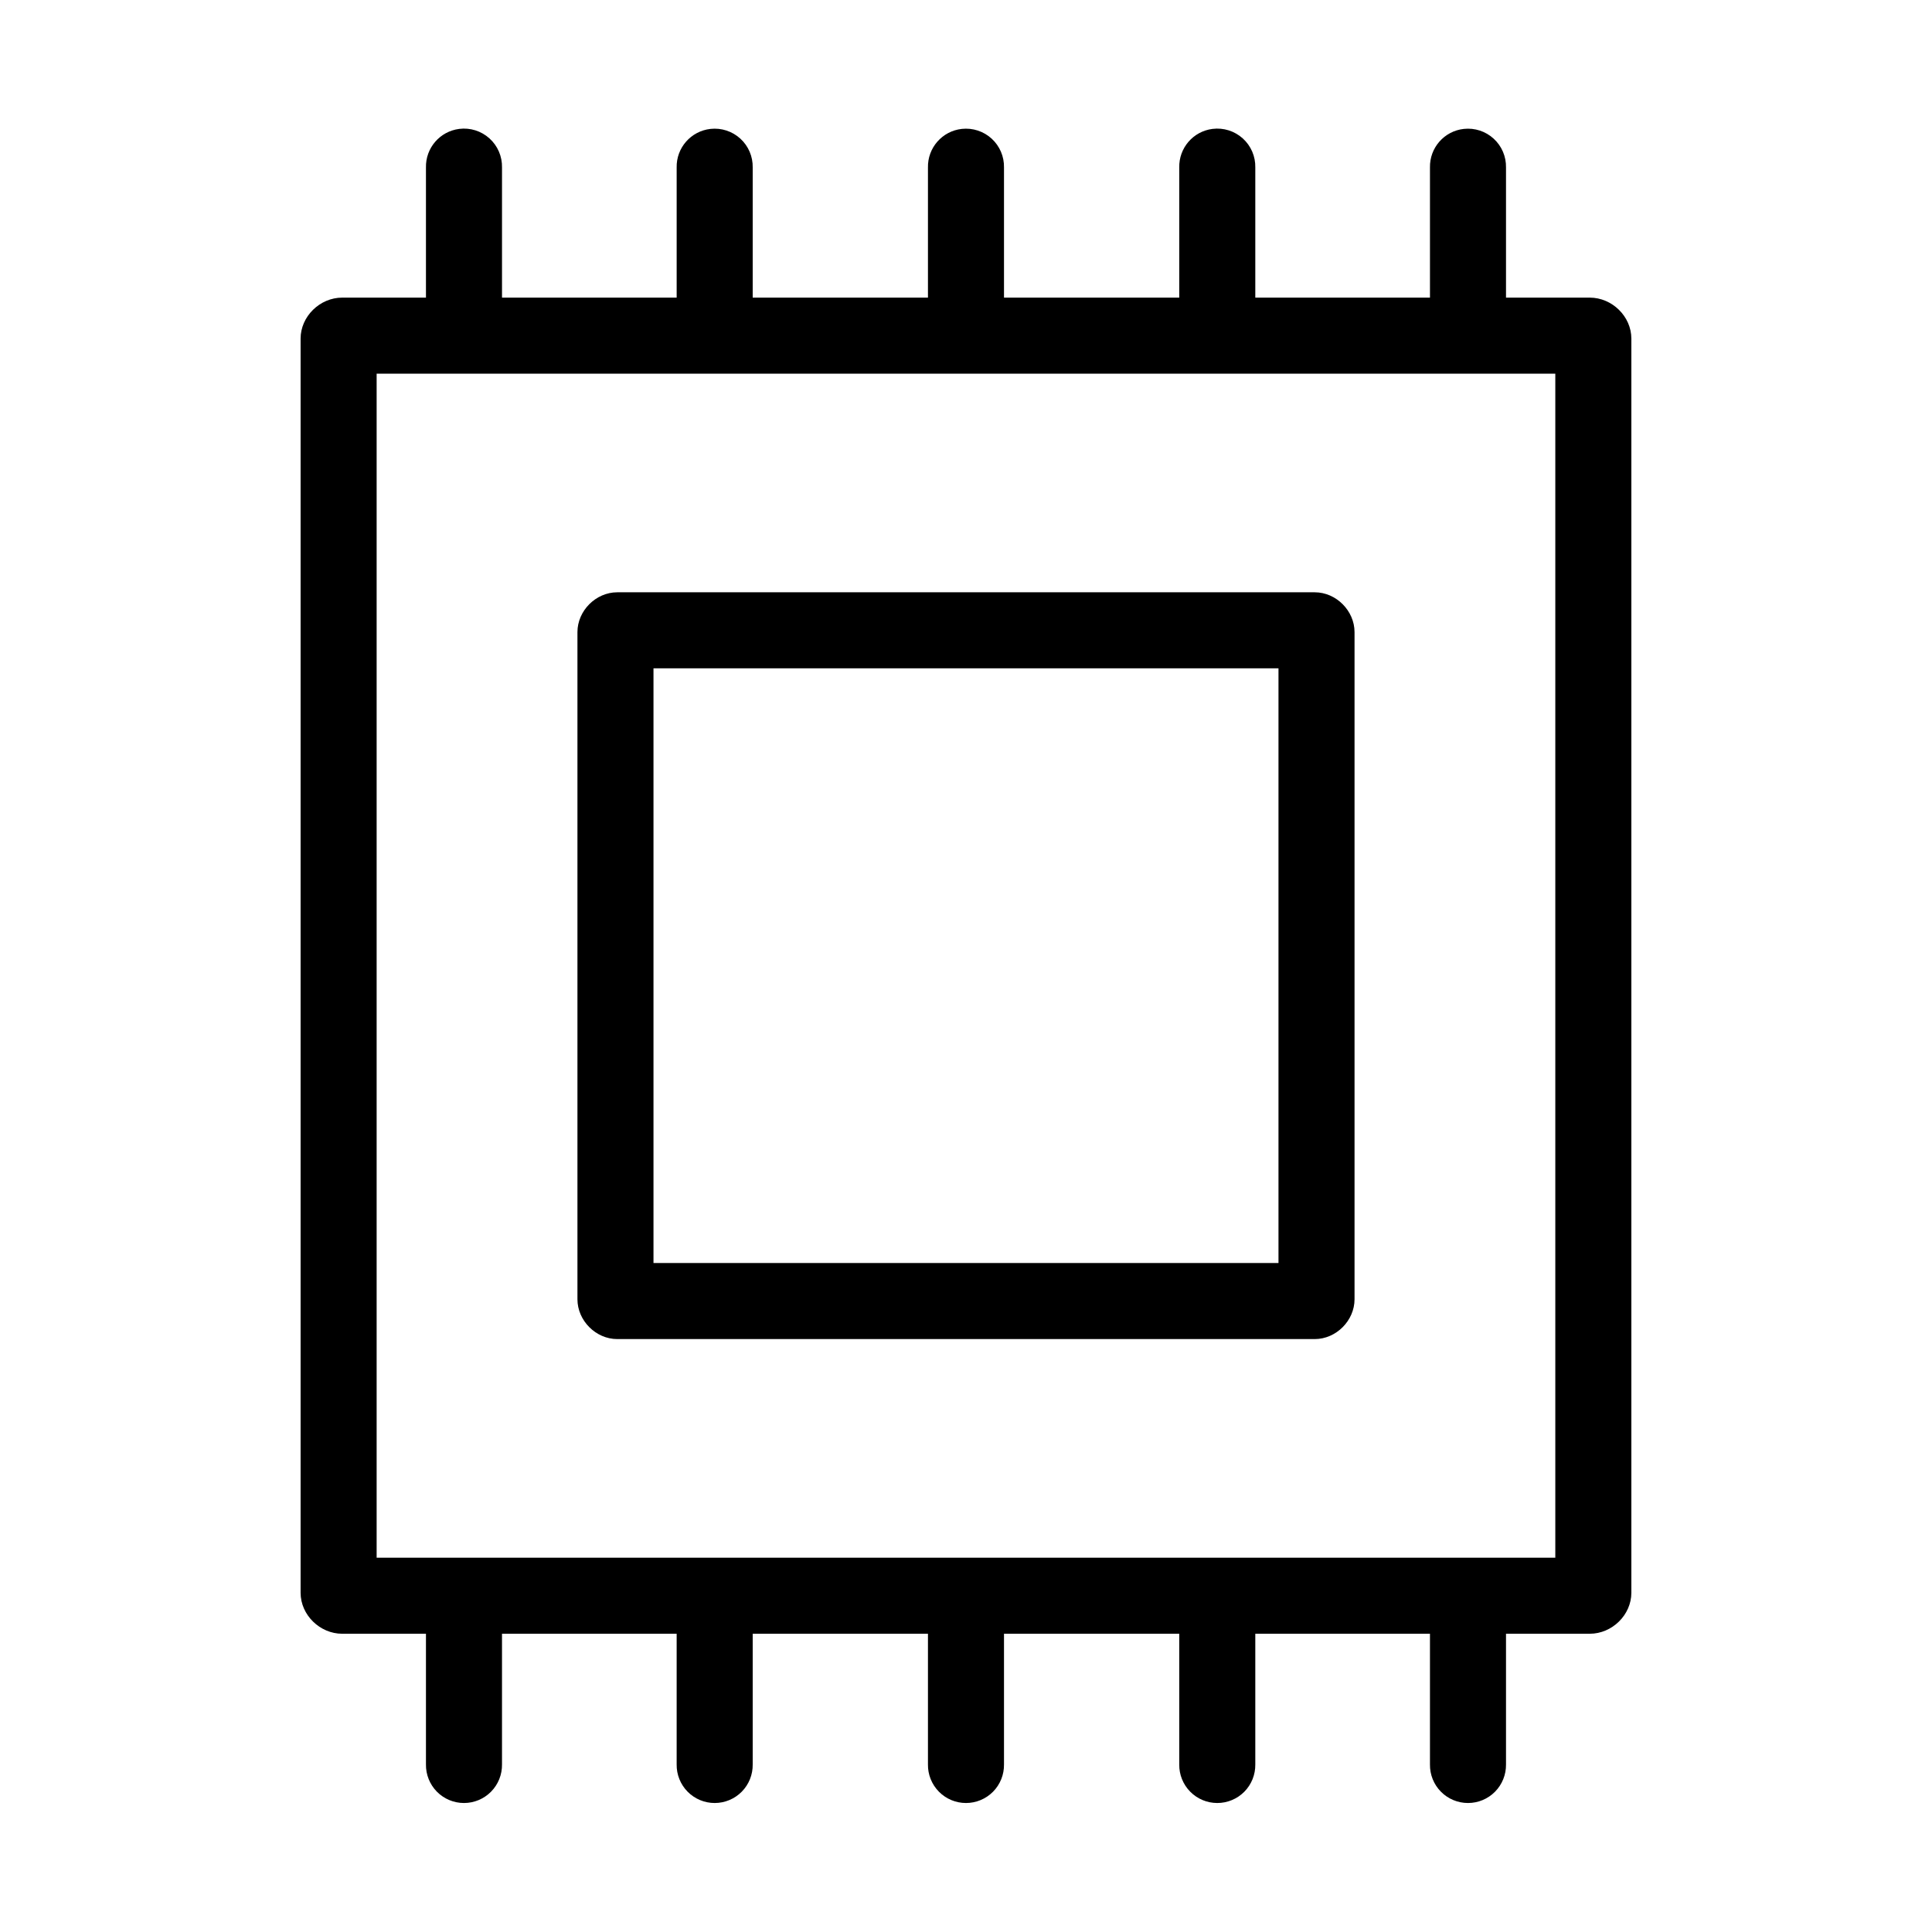
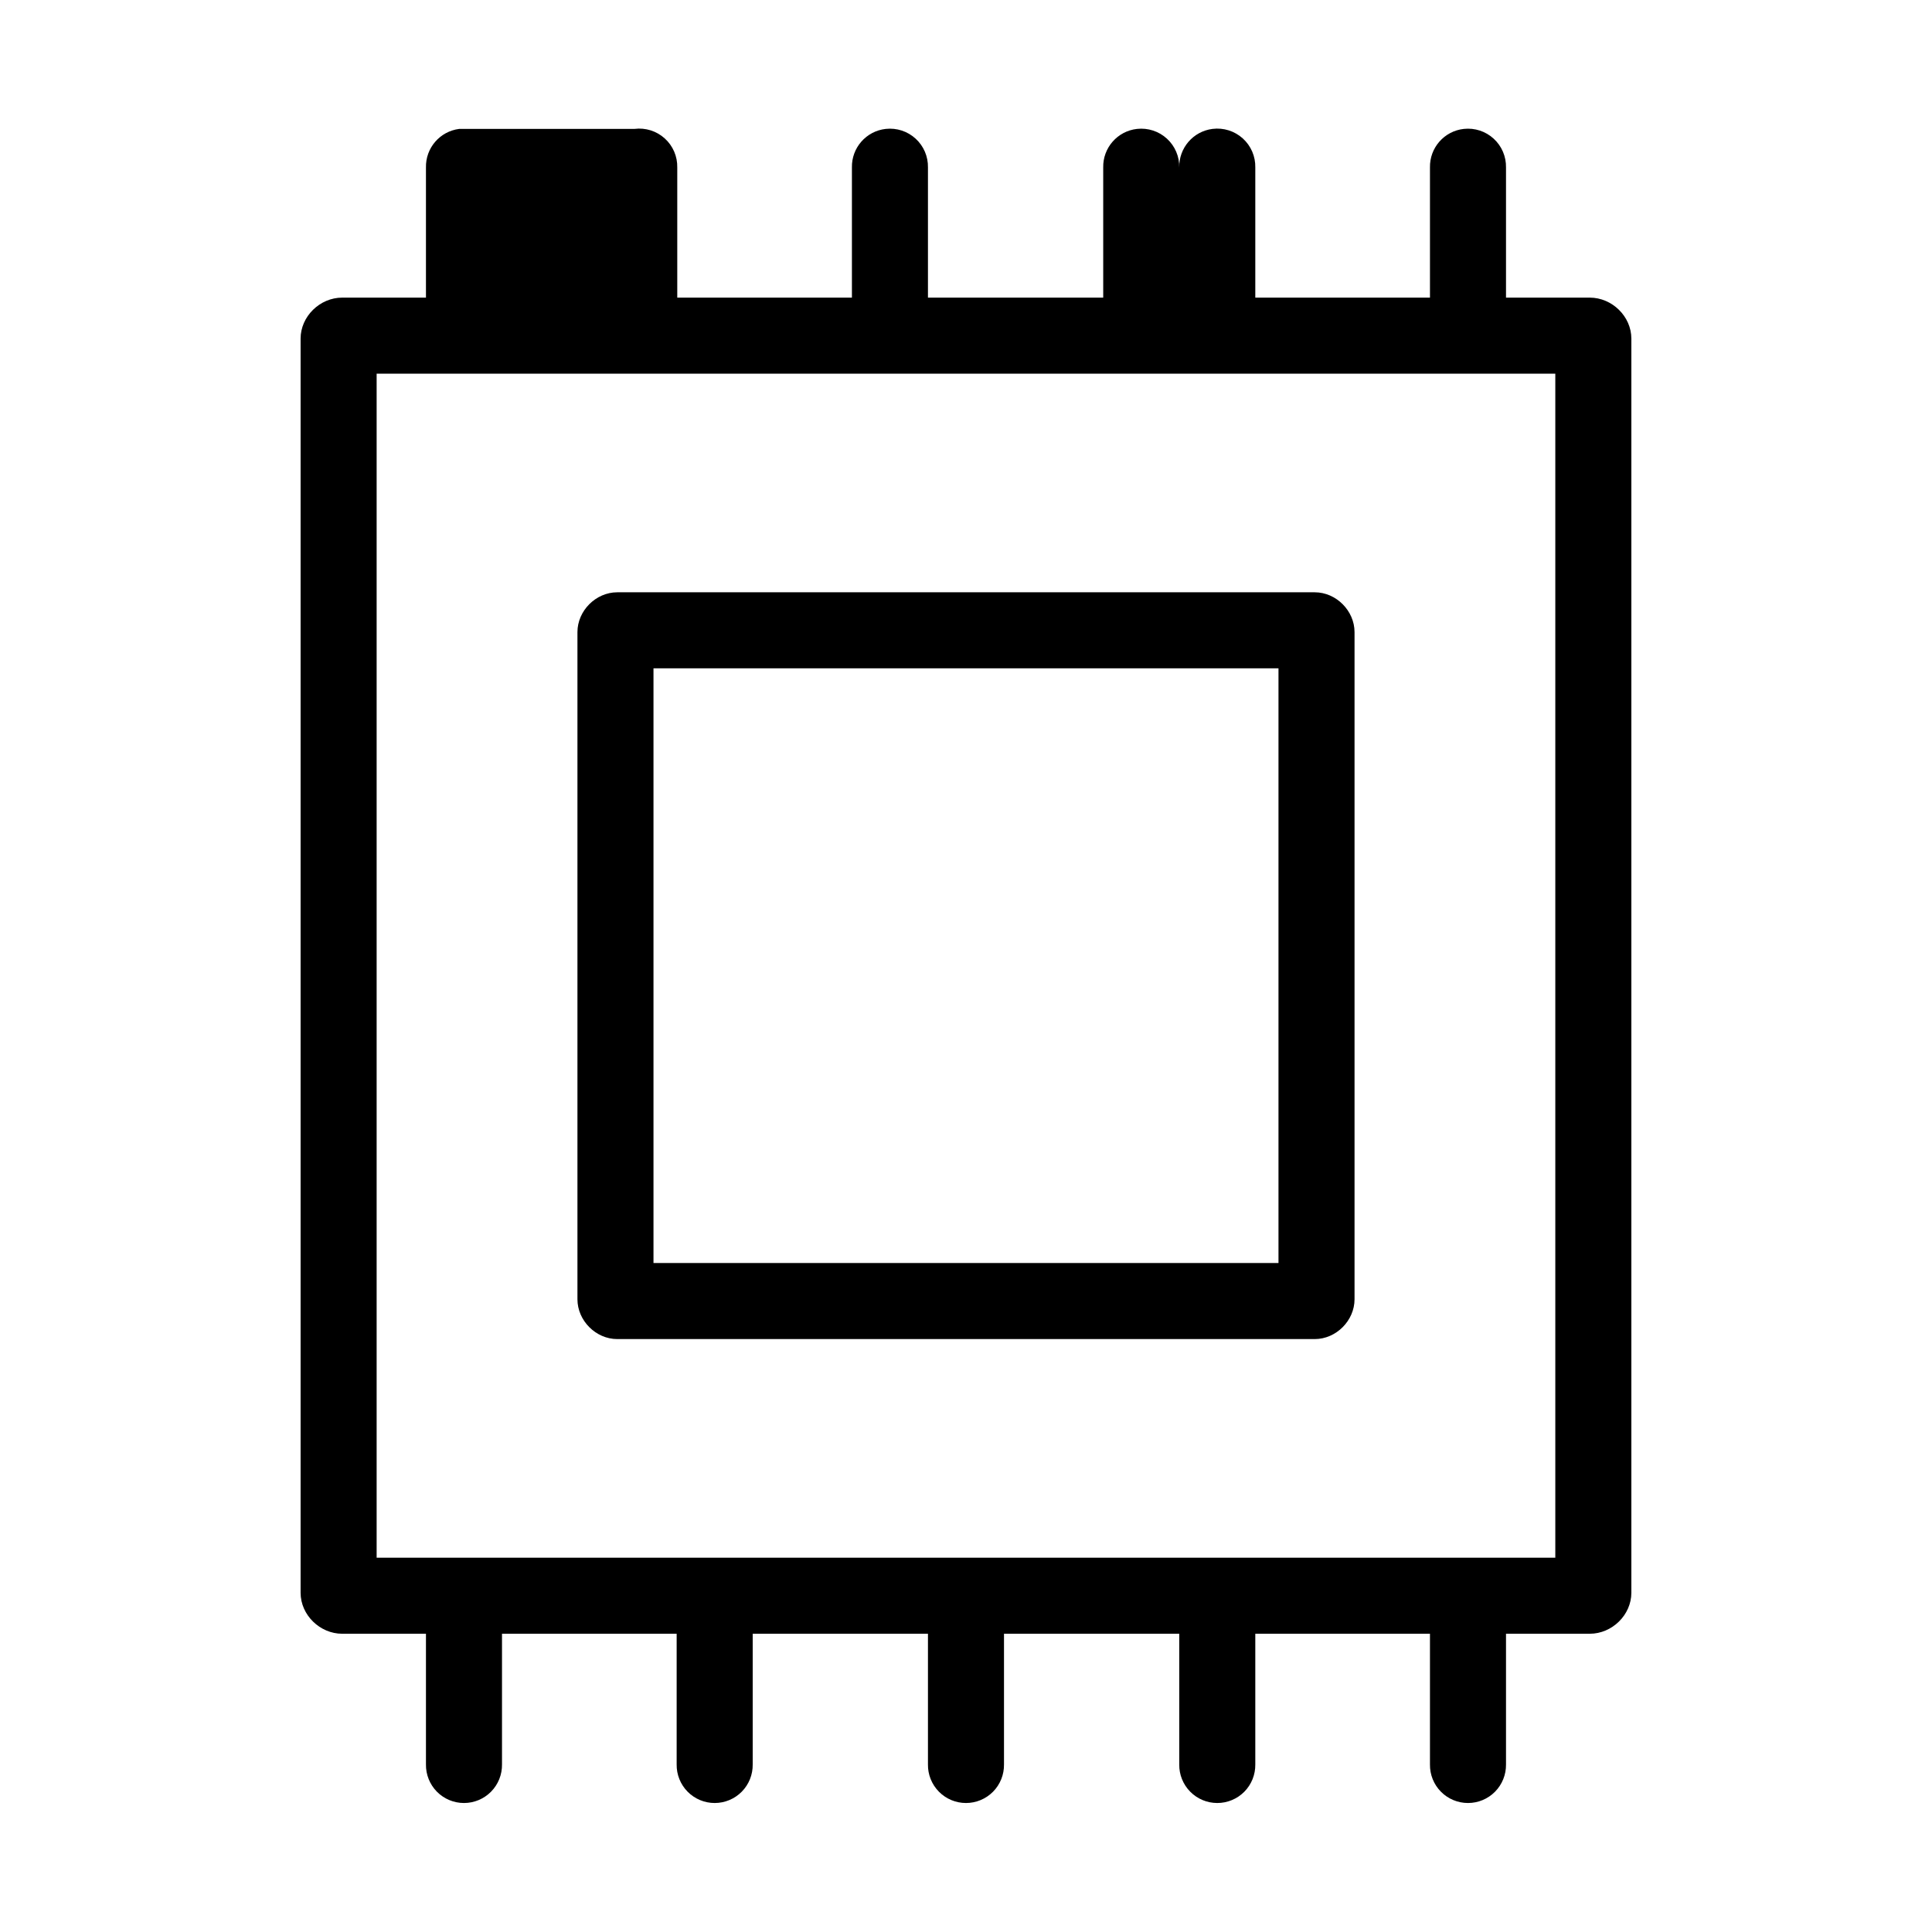
<svg xmlns="http://www.w3.org/2000/svg" fill="#000000" width="800px" height="800px" version="1.1" viewBox="144 144 512 512">
-   <path d="m265.7 178.16c-5.129 0.645-8.938 5.066-8.816 10.234v34.48h-22.199c-5.91 0-11.023 4.984-11.023 10.863v332.36c0 5.879 5.113 10.863 11.023 10.863h22.199v34.637c-0.039 2.699 1.004 5.297 2.898 7.219 1.895 1.922 4.481 3 7.176 3 2.699 0 5.281-1.078 7.176-3s2.938-4.519 2.902-7.219v-34.637h46.285v34.637c-0.039 2.699 1.008 5.297 2.902 7.219 1.891 1.922 4.477 3 7.176 3 2.695 0 5.281-1.078 7.176-3s2.938-4.519 2.898-7.219v-34.637h46.445v34.637c-0.039 2.699 1.008 5.297 2.902 7.219 1.891 1.922 4.477 3 7.176 3 2.695 0 5.281-1.078 7.176-3 1.891-1.922 2.938-4.519 2.898-7.219v-34.637h46.445v34.637c-0.039 2.699 1.008 5.297 2.902 7.219 1.891 1.922 4.477 3 7.176 3 2.695 0 5.281-1.078 7.176-3 1.891-1.922 2.938-4.519 2.898-7.219v-34.637h46.289v34.637c-0.039 2.699 1.004 5.297 2.898 7.219s4.481 3 7.176 3c2.699 0 5.281-1.078 7.176-3 1.895-1.922 2.938-4.519 2.902-7.219v-34.637h22.199c5.91 0 11.02-4.984 11.02-10.863v-332.36c0-5.879-5.109-10.863-11.02-10.863h-22.199v-34.48c0.062-2.902-1.129-5.691-3.273-7.648-2.141-1.961-5.019-2.902-7.906-2.586-5.191 0.57-9.086 5.012-8.973 10.234v34.48h-46.289v-34.48c0.07-2.934-1.145-5.75-3.32-7.715-2.18-1.965-5.106-2.887-8.016-2.519-5.129 0.645-8.938 5.066-8.816 10.234v34.48h-46.445v-34.48c0.062-2.902-1.129-5.691-3.269-7.648-2.141-1.961-5.023-2.902-7.91-2.586-5.188 0.57-9.086 5.012-8.973 10.234v34.48h-46.445v-34.48c0.062-2.902-1.129-5.691-3.269-7.648-2.141-1.961-5.023-2.902-7.906-2.586-5.191 0.57-9.09 5.012-8.977 10.234v34.48h-46.285v-34.48c0.066-2.934-1.145-5.75-3.324-7.715-2.176-1.965-5.102-2.887-8.012-2.519zm-21.887 64.867h312.36v313.78h-312.36zm63.766 57.938c-5.684 0-10.551 4.898-10.551 10.547v176.81c0 5.648 4.867 10.547 10.551 10.547h184.84c5.68 0 10.547-4.898 10.547-10.547v-176.81c0-5.648-4.867-10.547-10.547-10.547zm9.602 20.152h165.63v157.6h-165.63z" />
+   <path d="m265.7 178.16c-5.129 0.645-8.938 5.066-8.816 10.234v34.48h-22.199c-5.91 0-11.023 4.984-11.023 10.863v332.36c0 5.879 5.113 10.863 11.023 10.863h22.199v34.637c-0.039 2.699 1.004 5.297 2.898 7.219 1.895 1.922 4.481 3 7.176 3 2.699 0 5.281-1.078 7.176-3s2.938-4.519 2.902-7.219v-34.637h46.285v34.637c-0.039 2.699 1.008 5.297 2.902 7.219 1.891 1.922 4.477 3 7.176 3 2.695 0 5.281-1.078 7.176-3s2.938-4.519 2.898-7.219v-34.637h46.445v34.637c-0.039 2.699 1.008 5.297 2.902 7.219 1.891 1.922 4.477 3 7.176 3 2.695 0 5.281-1.078 7.176-3 1.891-1.922 2.938-4.519 2.898-7.219v-34.637h46.445v34.637c-0.039 2.699 1.008 5.297 2.902 7.219 1.891 1.922 4.477 3 7.176 3 2.695 0 5.281-1.078 7.176-3 1.891-1.922 2.938-4.519 2.898-7.219v-34.637h46.289v34.637c-0.039 2.699 1.004 5.297 2.898 7.219s4.481 3 7.176 3c2.699 0 5.281-1.078 7.176-3 1.895-1.922 2.938-4.519 2.902-7.219v-34.637h22.199c5.91 0 11.02-4.984 11.02-10.863v-332.36c0-5.879-5.109-10.863-11.02-10.863h-22.199v-34.48c0.062-2.902-1.129-5.691-3.273-7.648-2.141-1.961-5.019-2.902-7.906-2.586-5.191 0.57-9.086 5.012-8.973 10.234v34.48h-46.289v-34.48c0.07-2.934-1.145-5.75-3.32-7.715-2.18-1.965-5.106-2.887-8.016-2.519-5.129 0.645-8.938 5.066-8.816 10.234v34.48v-34.48c0.062-2.902-1.129-5.691-3.269-7.648-2.141-1.961-5.023-2.902-7.91-2.586-5.188 0.57-9.086 5.012-8.973 10.234v34.48h-46.445v-34.48c0.062-2.902-1.129-5.691-3.269-7.648-2.141-1.961-5.023-2.902-7.906-2.586-5.191 0.57-9.09 5.012-8.977 10.234v34.48h-46.285v-34.48c0.066-2.934-1.145-5.75-3.324-7.715-2.176-1.965-5.102-2.887-8.012-2.519zm-21.887 64.867h312.36v313.78h-312.36zm63.766 57.938c-5.684 0-10.551 4.898-10.551 10.547v176.81c0 5.648 4.867 10.547 10.551 10.547h184.84c5.68 0 10.547-4.898 10.547-10.547v-176.81c0-5.648-4.867-10.547-10.547-10.547zm9.602 20.152h165.63v157.6h-165.63z" />
</svg>